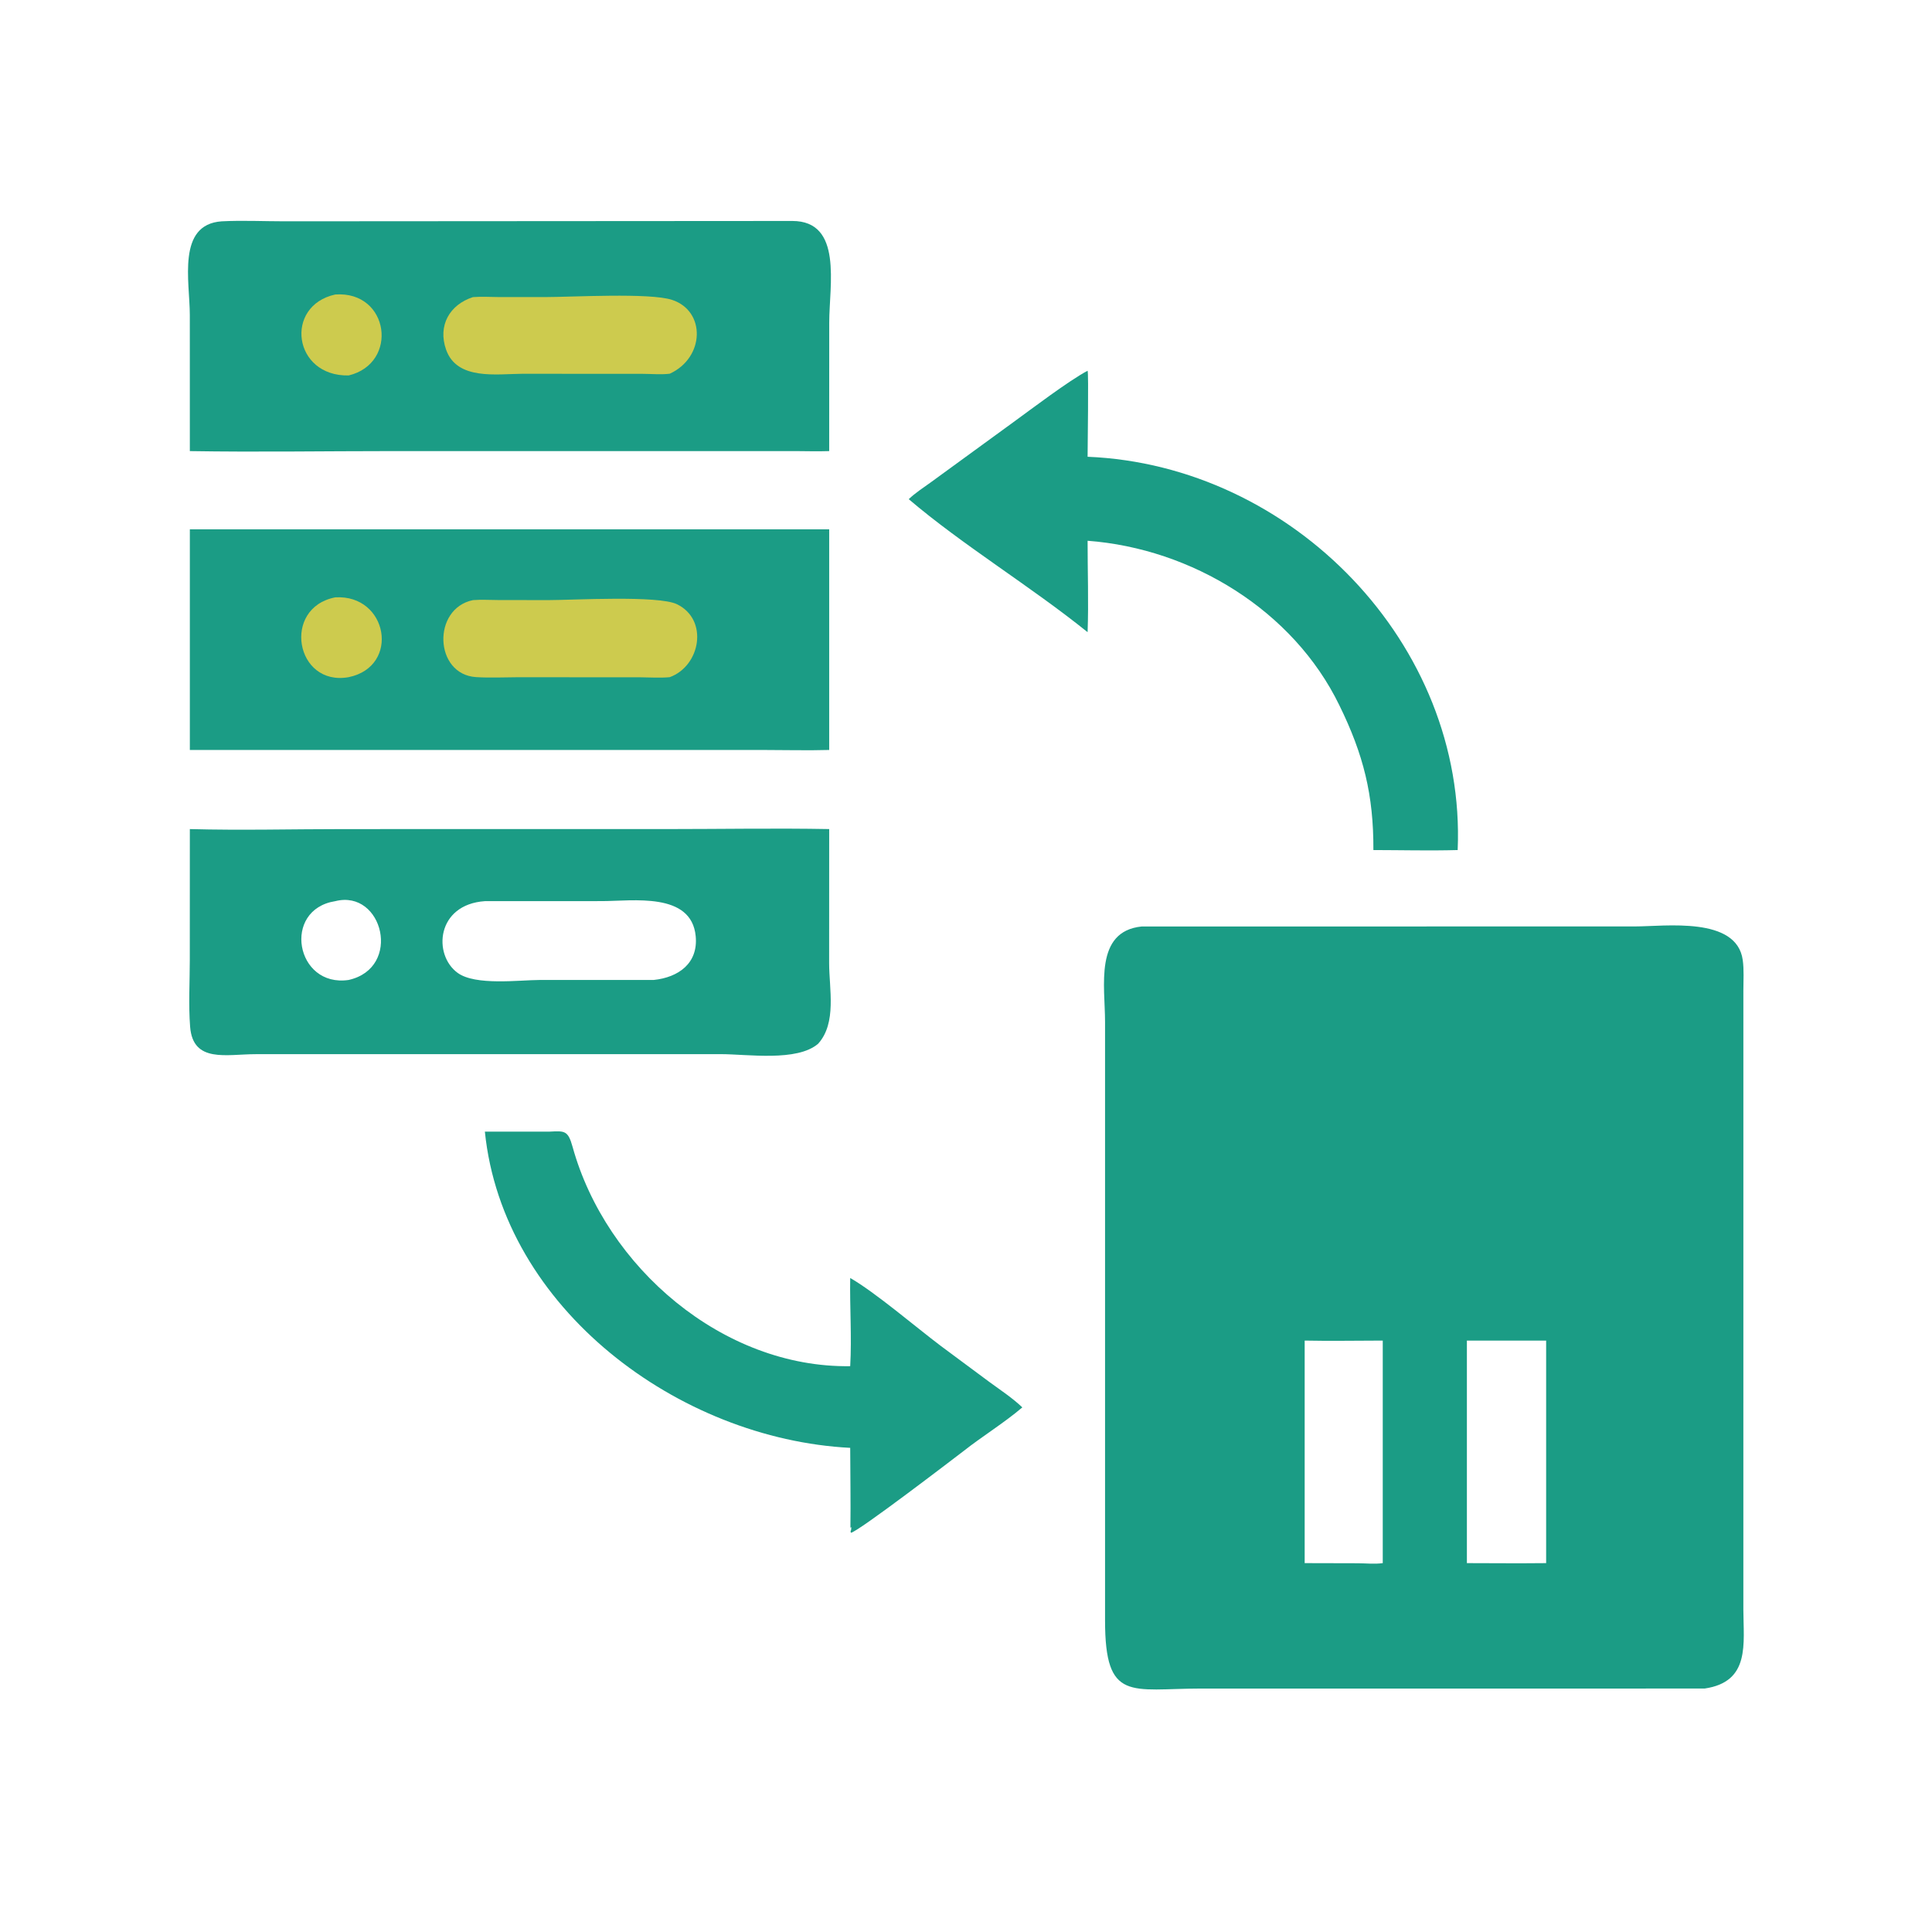
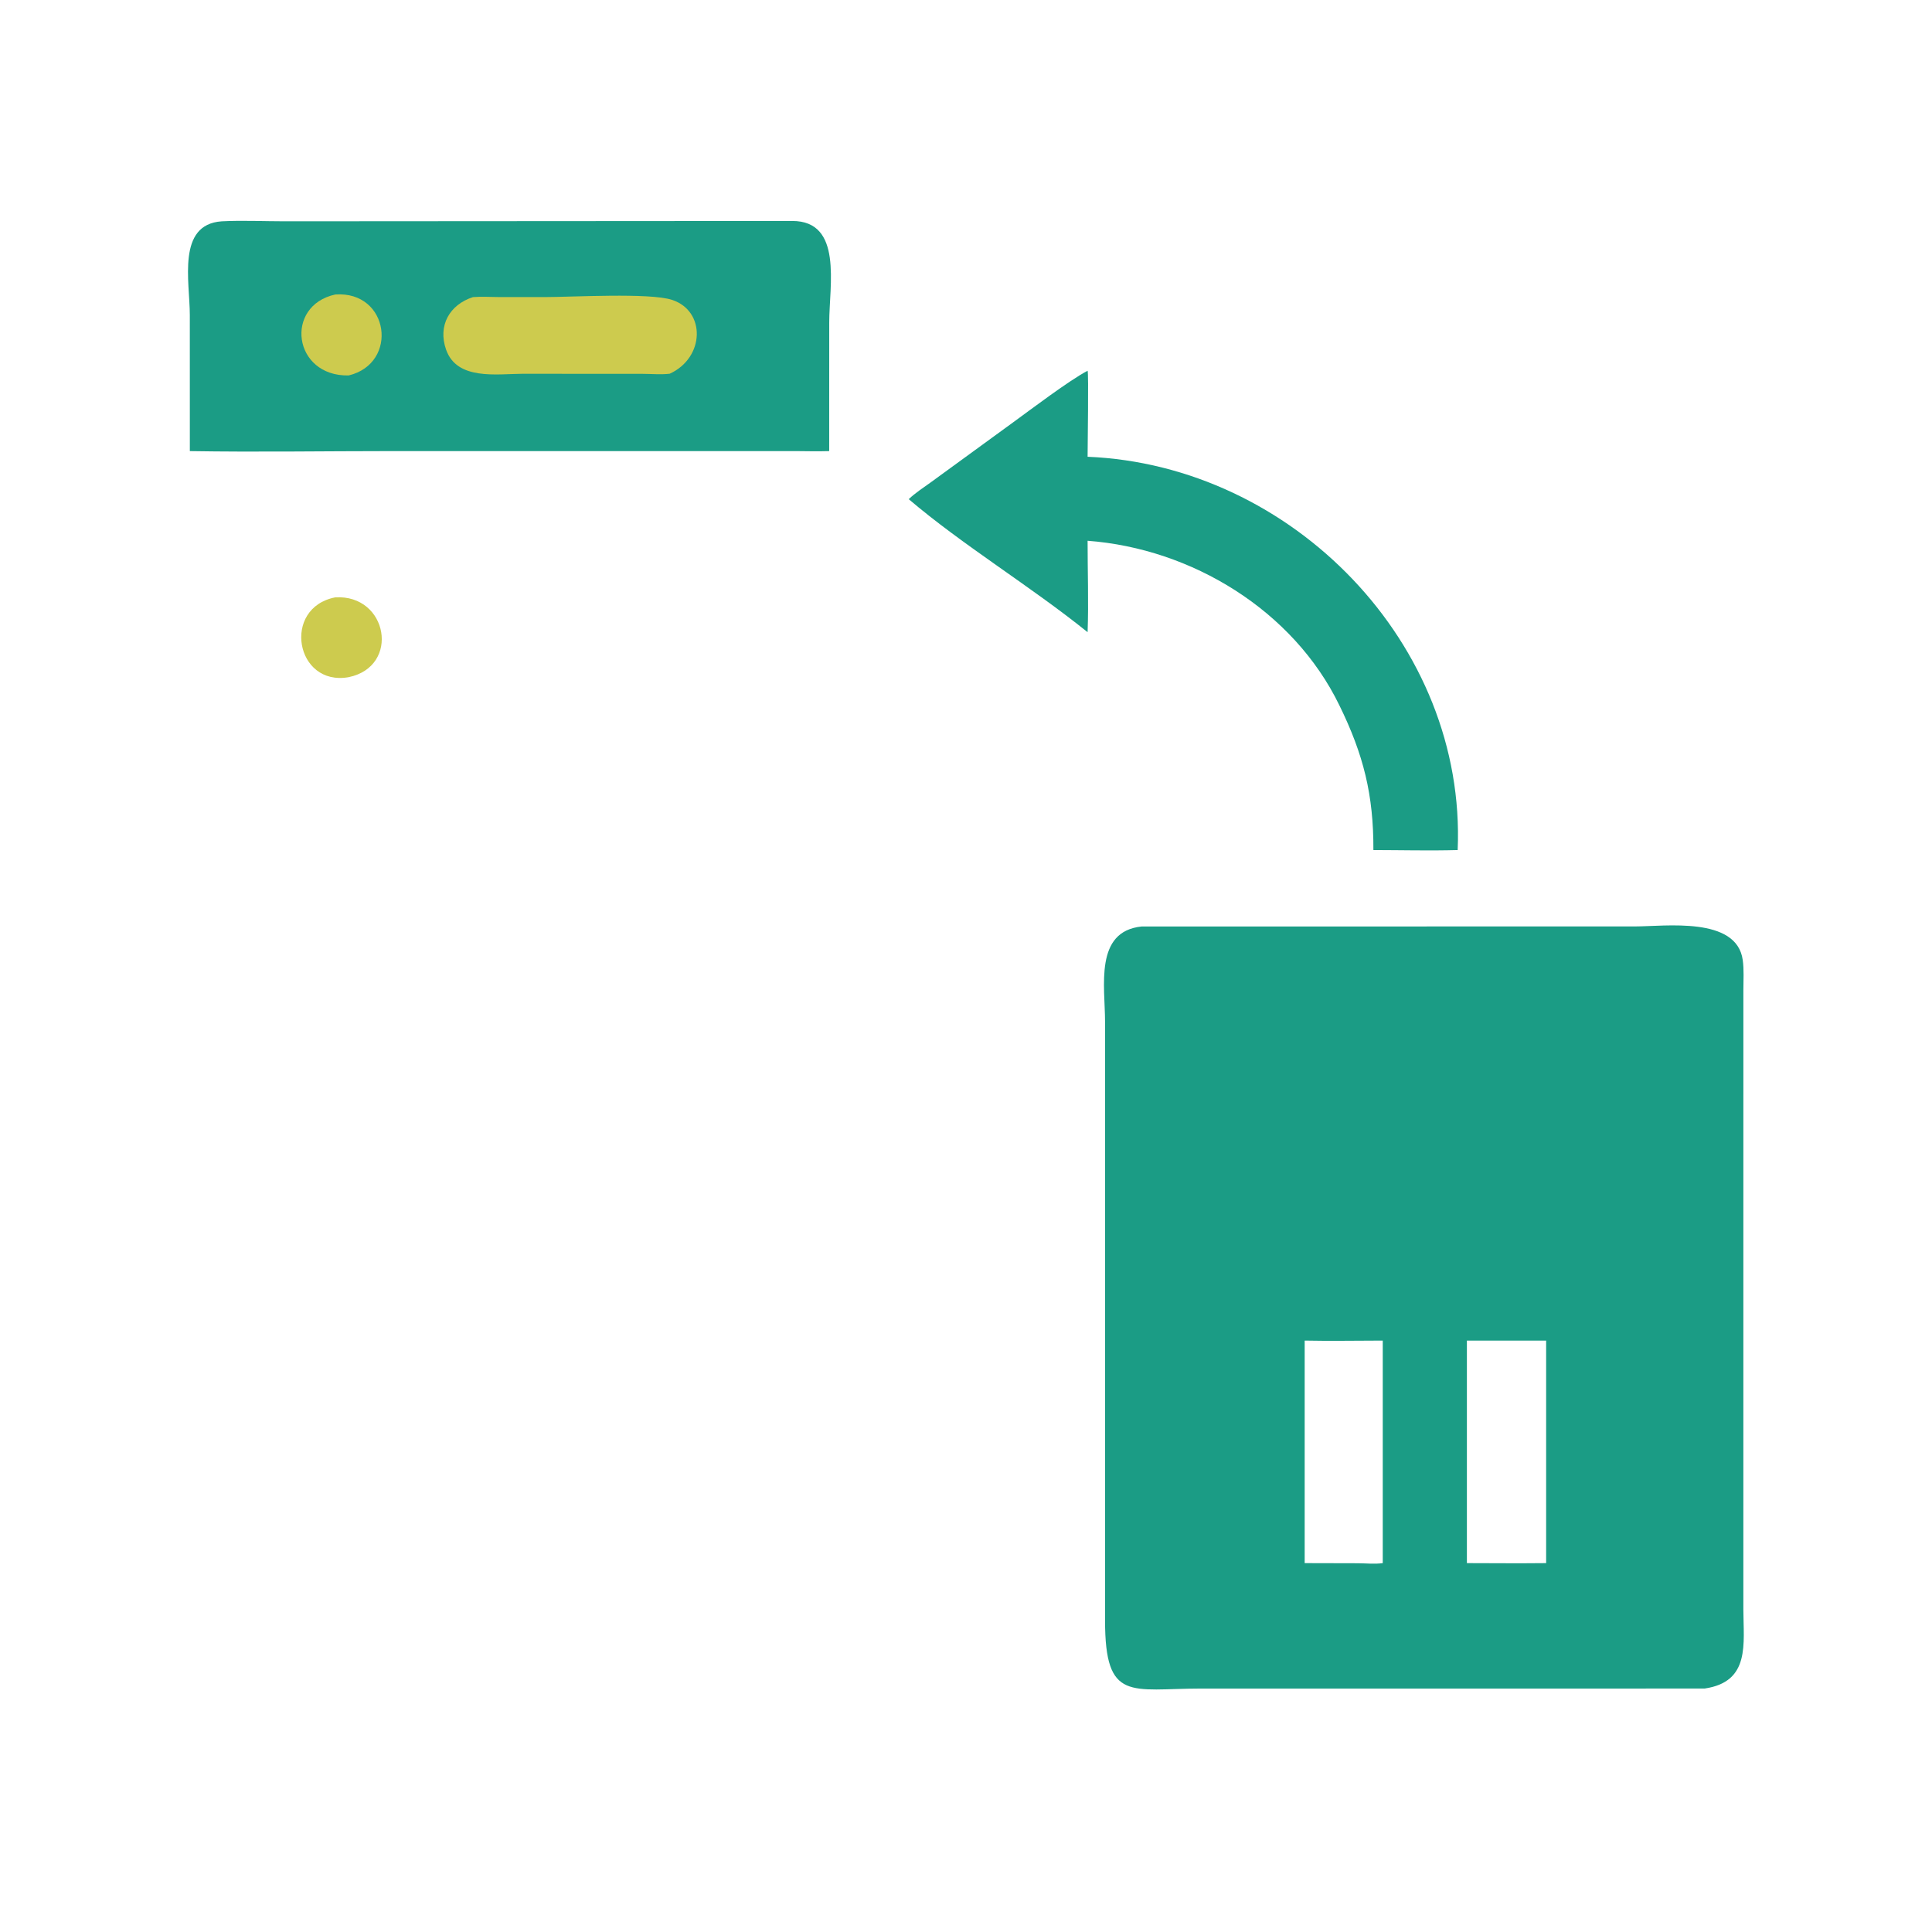
<svg xmlns="http://www.w3.org/2000/svg" width="1024" height="1024">
-   <path fill="#1B9C85" transform="scale(2 2)" d="M145.56 299.896C149.624 299.701 150.518 299.506 151.746 303.943C160.576 335.839 191.605 362.544 225.314 362.052C225.75 354.329 225.178 346.429 225.314 338.678C231.95 342.487 242.803 351.769 249.328 356.687L262.201 366.24C265.135 368.388 268.296 370.463 270.928 372.972C266.061 377.118 260.41 380.559 255.359 384.536C252.81 386.489 227.056 406.217 225.476 406.201L225.412 405.751C225.635 405.4 225.576 405.097 225.598 404.689L225.37 404.875C225.461 397.819 225.33 390.754 225.314 383.697C179.864 381.347 133.27 346.801 128.497 299.896L145.56 299.896Z" />
  <path fill="#1B9C85" transform="scale(2 2)" d="M288.225 98.248C288.528 98.811 288.225 118.441 288.225 121.047C342.461 123.286 388.644 170.674 386.298 225.273C378.875 225.478 371.392 225.285 363.963 225.273C364.024 210.67 361.346 199.964 354.941 186.905C342.711 161.719 315.799 145.379 288.225 143.309C288.216 151.361 288.519 159.494 288.225 167.536C273.162 155.395 255.051 144.418 240.825 132.284C242.568 130.615 244.716 129.232 246.674 127.82L268.485 111.93C273.269 108.454 283.264 100.87 288.225 98.248Z" />
-   <path fill="#1B9C85" transform="scale(2 2)" d="M209.527 140.27L219.745 140.27L219.745 198.748C213.975 198.914 208.155 198.752 202.379 198.752L61.125 198.748L50.31 198.748L50.31 140.27L209.527 140.27Z" />
  <path fill="#CDCB4E" transform="scale(2 2)" d="M88.855 158.304C102.805 157.485 106.158 176.618 92.39 179.459C78.27 181.962 74.636 161.058 88.855 158.304Z" />
-   <path fill="#CDCB4E" transform="scale(2 2)" d="M125.337 159.038C127.538 158.86 129.833 159.011 132.045 159.017L145.31 159.035C151.76 159.037 174.463 157.715 179.413 160.131C187.862 164.254 185.627 176.519 177.476 179.459C174.922 179.701 172.228 179.504 169.661 179.49L137.125 179.473C133.496 179.489 129.781 179.67 126.161 179.442C115.064 178.741 114.451 161.284 125.337 159.038Z" />
-   <path fill="#1B9C85" transform="scale(2 2)" d="M50.31 219.713C63.903 220.08 77.597 219.718 91.204 219.717L176.953 219.712C191.204 219.712 205.501 219.451 219.745 219.713L219.73 255.253C219.735 262.066 221.794 271.088 216.815 276.602C211.228 281.411 198.079 279.37 191.1 279.359L67.76 279.367C60.058 279.362 51.147 281.803 50.386 272.126C49.932 266.362 50.296 260.304 50.298 254.499L50.31 219.713ZM128.497 238.814C115.631 239.702 114.678 253.027 121.283 257.826C126.02 261.267 137.559 259.717 143.104 259.701L173.241 259.701C179.822 259.013 185.063 255.276 184.366 248.085C183.225 236.307 167.594 238.804 159.497 238.803L128.497 238.814ZM88.855 238.814C74.651 241.045 78.341 261.772 92.39 259.701C106.64 256.512 101.496 235.631 88.855 238.814Z" />
  <path fill="#1B9C85" transform="scale(2 2)" d="M58.755 58.653C64.249 58.369 69.907 58.647 75.418 58.647L209.98 58.559C223.415 58.57 219.755 75.61 219.756 85.458L219.745 119.547C216.872 119.634 213.999 119.58 211.125 119.547L103.874 119.546C86.033 119.546 68.144 119.84 50.31 119.547L50.302 83.477C50.303 74.607 46.794 59.474 58.755 58.653Z" />
  <path fill="#CDCB4E" transform="scale(2 2)" d="M88.855 78.044C103.196 77.028 105.756 96.301 92.39 99.499C77.616 99.781 75.275 81.005 88.855 78.044Z" />
  <path fill="#CDCB4E" transform="scale(2 2)" d="M125.337 78.739C127.6 78.557 129.925 78.715 132.196 78.725L144.434 78.729C151.564 78.729 172.164 77.533 178.087 79.464C187.114 82.408 186.778 94.816 177.476 99.043C175.193 99.306 172.724 99.087 170.42 99.075L138.451 99.055C131.603 99.09 121.106 100.845 118.22 92.665C115.966 86.277 119.154 80.739 125.337 78.739Z" />
  <path fill="#1B9C85" transform="scale(2 2)" d="M302.559 245.528L433.274 245.516C441.266 245.514 460.211 242.799 461.842 254.396C462.206 256.987 462.012 259.8 462.013 262.423L462.008 426.517C462.023 435.587 463.925 445.71 451.732 447.481L318.239 447.484C299.703 447.498 292.858 451.199 292.85 429.454L292.85 270.805C292.853 261.374 289.953 246.815 302.559 245.528ZM388.741 355.267L388.741 414.244C395.741 414.256 402.745 414.32 409.744 414.244L409.744 355.267L388.741 355.267ZM345.753 355.267L345.753 414.244L359.866 414.278C361.96 414.289 364.385 414.547 366.444 414.244L366.444 355.267C359.555 355.269 352.637 355.414 345.753 355.267Z" />
  <path fill="#1B9C85" transform="scale(2 2)" d="M350.311 290.796L403.508 290.796L403.508 314.054L368.047 314.055C362.146 314.057 356.206 314.243 350.311 314.054C350.188 306.309 350.309 298.543 350.311 290.796Z" />
</svg>